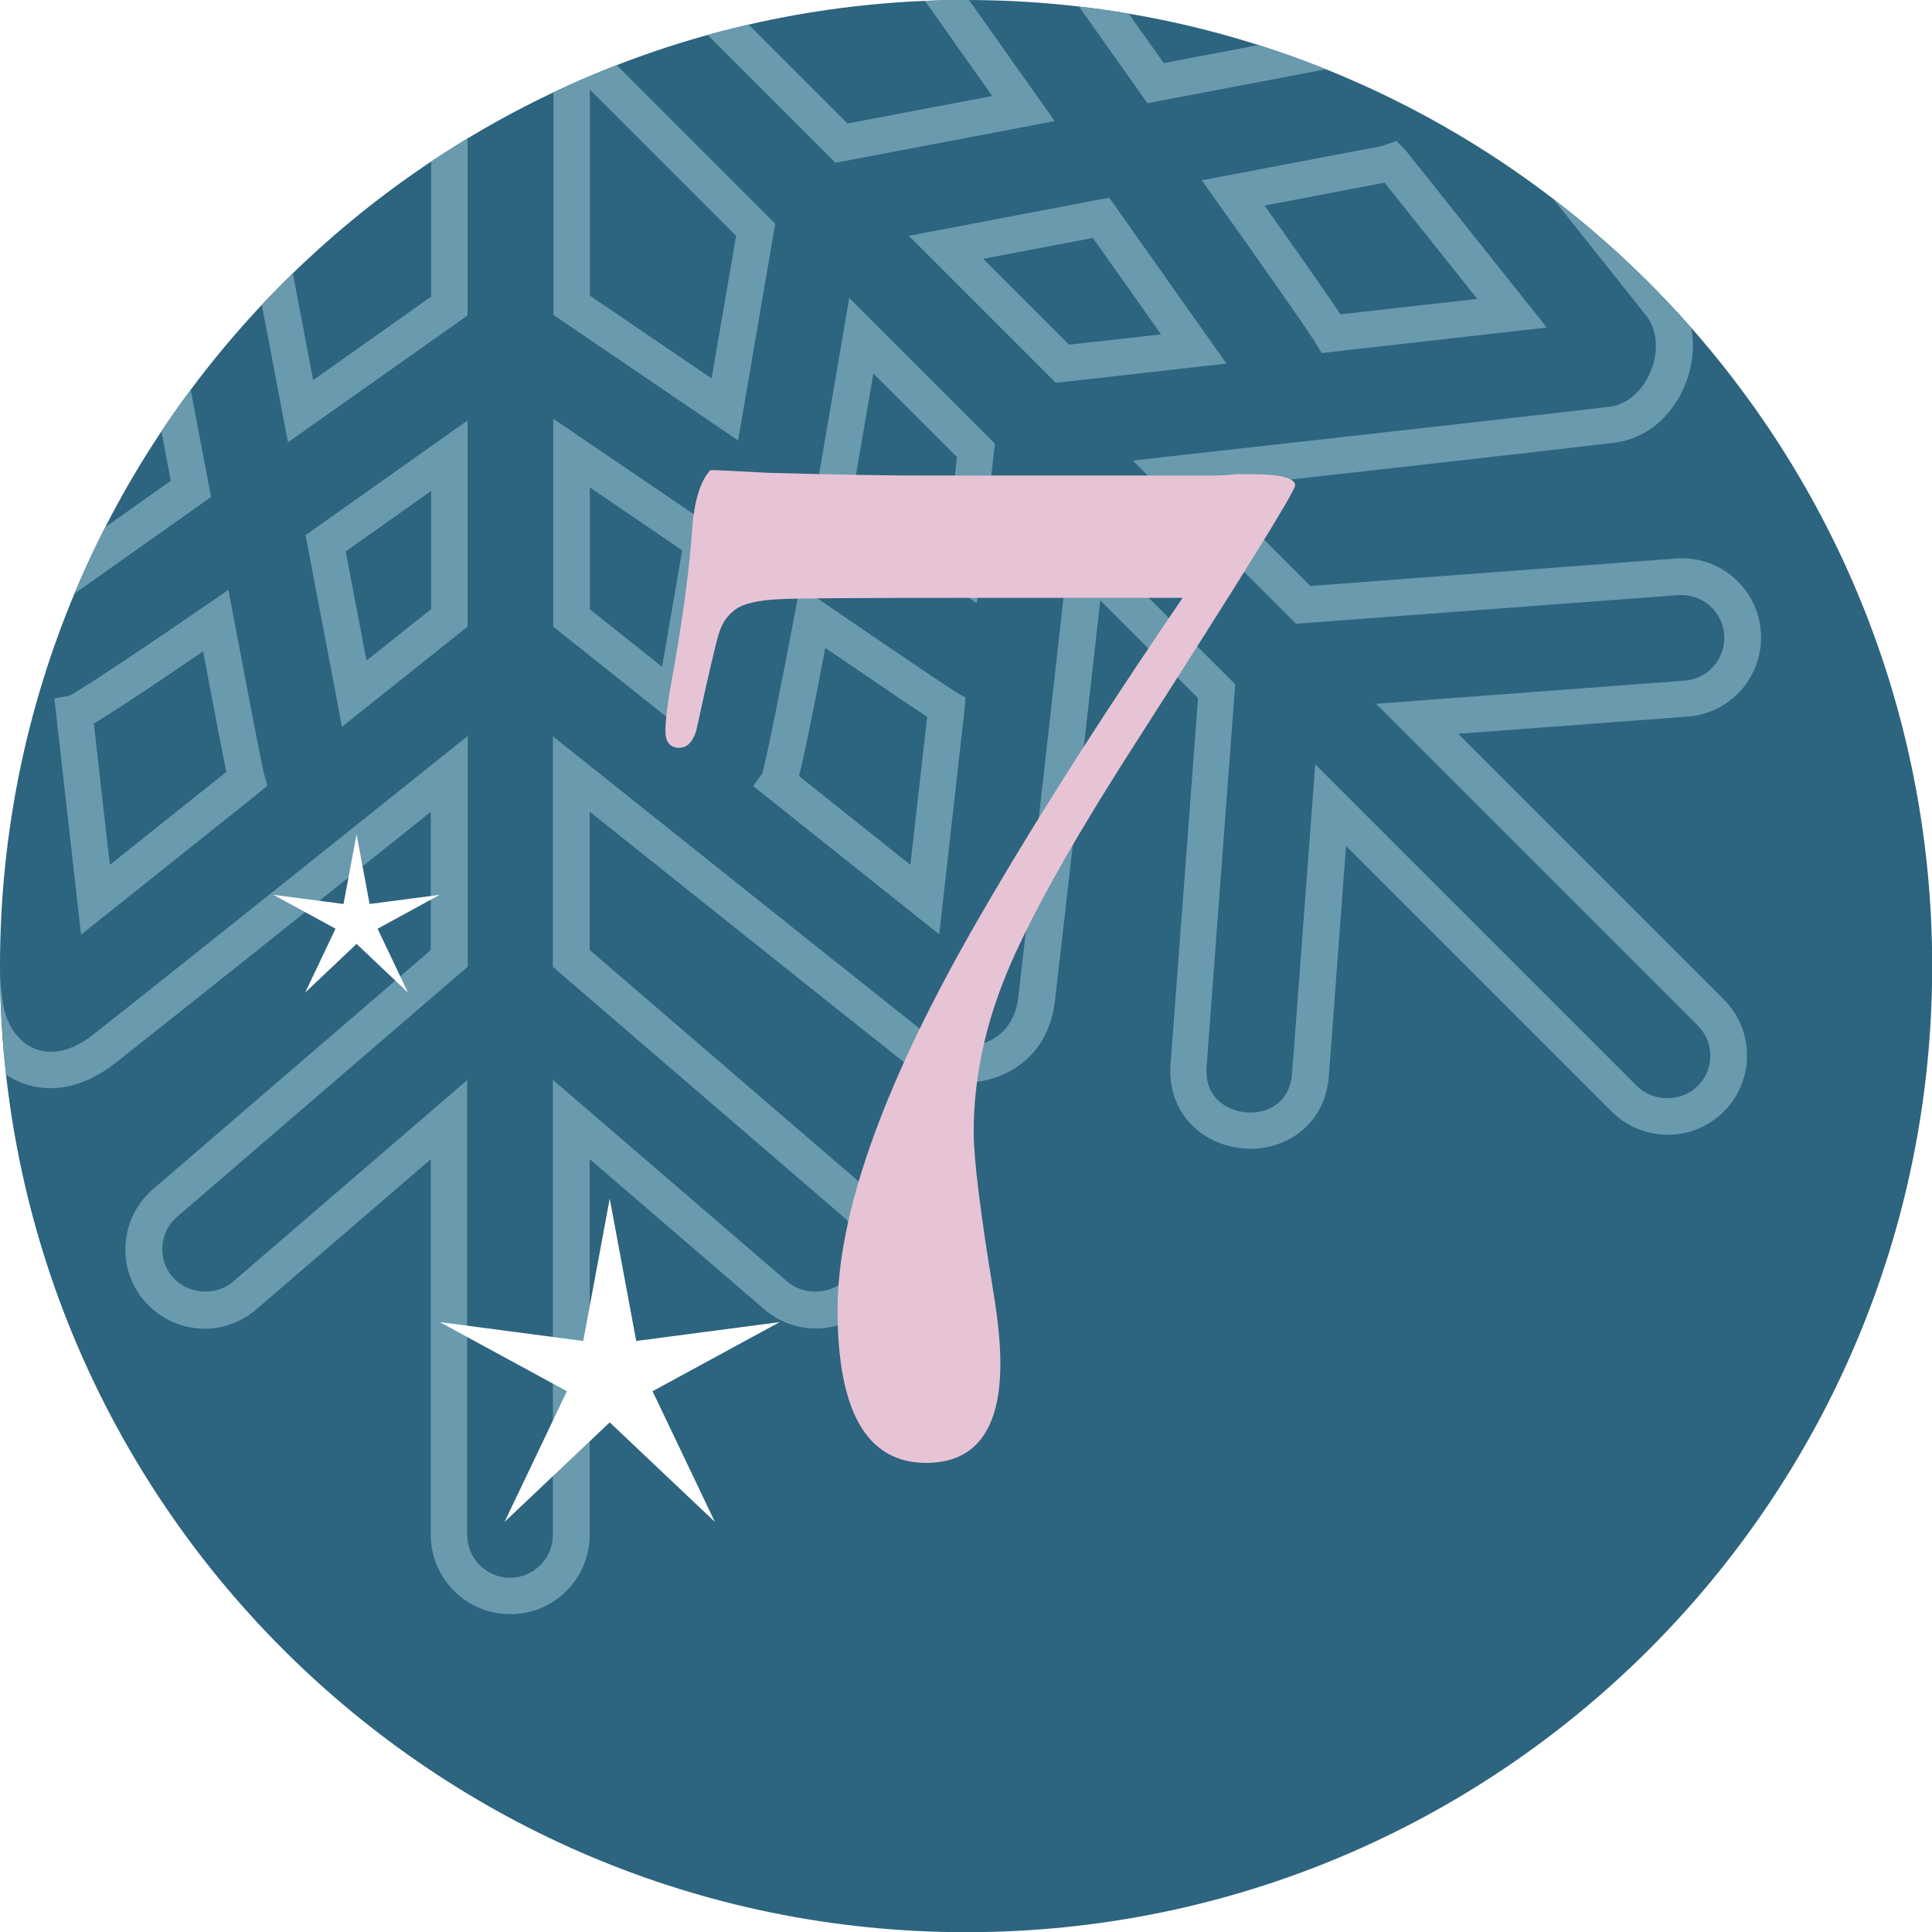
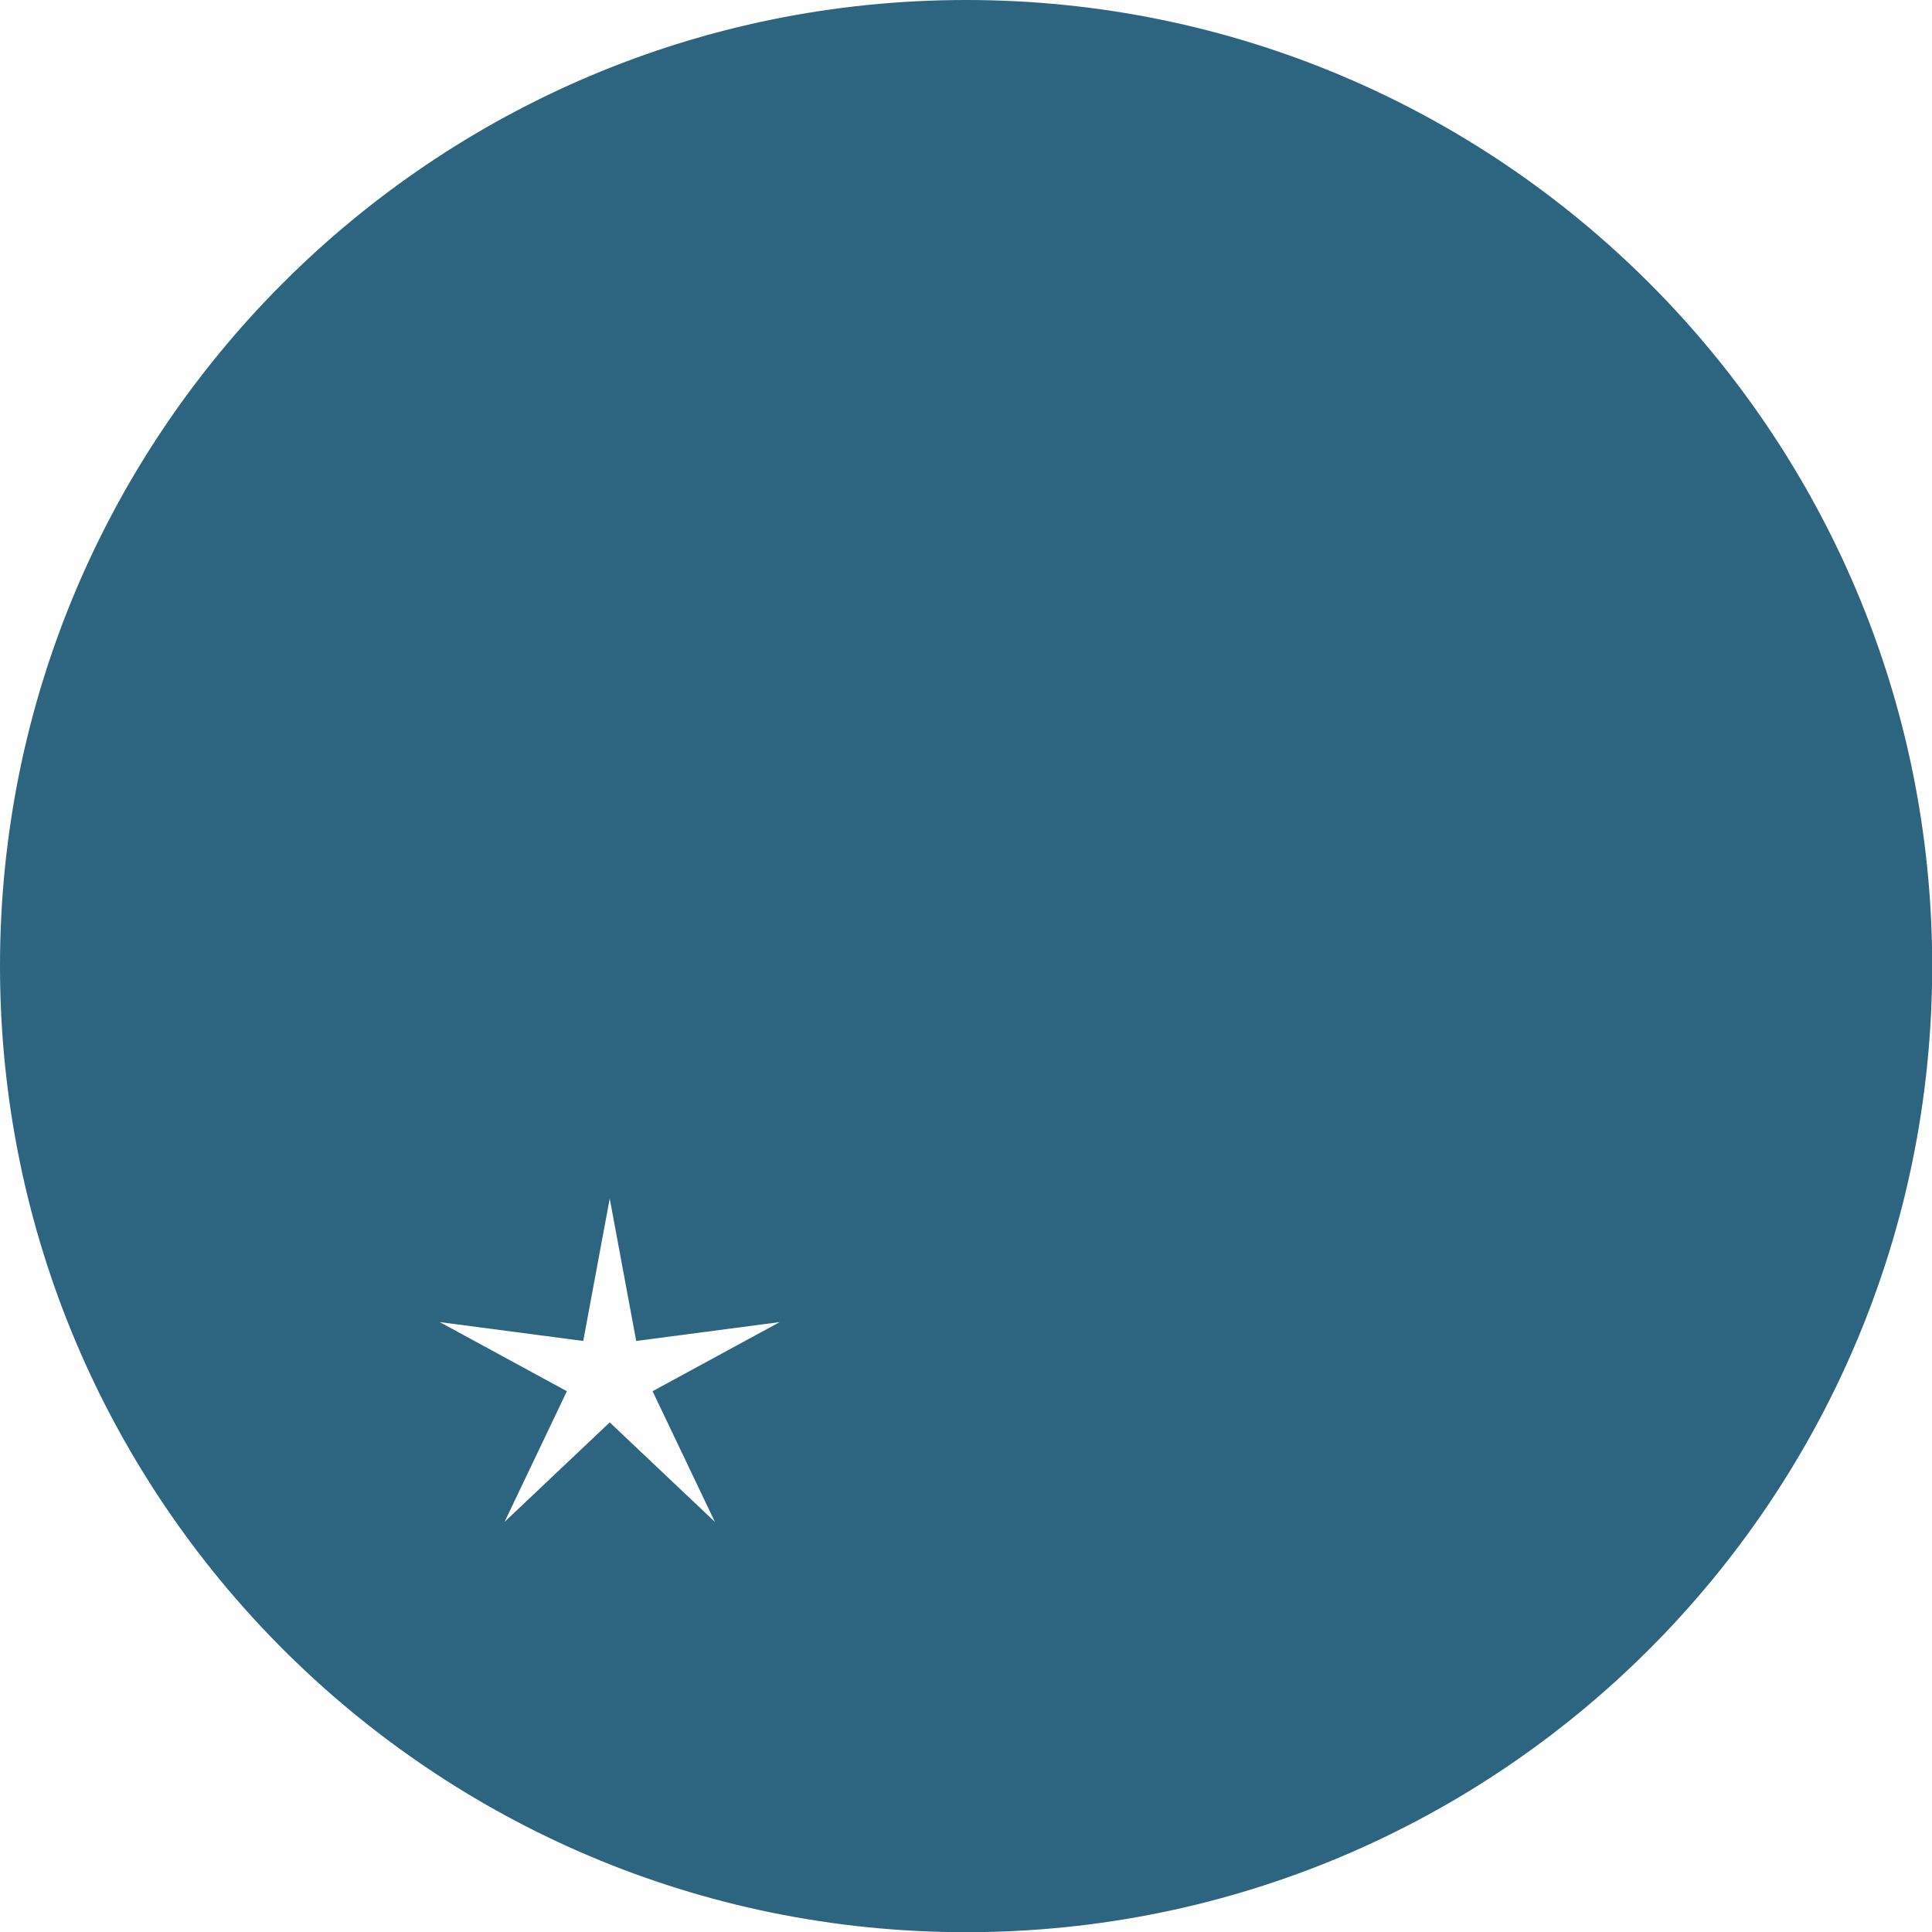
<svg xmlns="http://www.w3.org/2000/svg" id="Ebene_2" viewBox="0 0 99.21 99.21">
  <defs>
    <style>.cls-1{fill:none;}.cls-2{clip-path:url(#clippath);}.cls-3{fill:#e7c4d5;}.cls-4{fill:#fff;}.cls-5{fill:#6a9aad;}.cls-6{fill:#2d647f;}</style>
    <clipPath id="clippath">
      <path class="cls-1" d="M0,49.61c0,27.4,22.21,49.61,49.61,49.61s49.61-22.21,49.61-49.61S77,0,49.61,0,0,22.21,0,49.61Z" />
    </clipPath>
  </defs>
  <g id="Ebene_1-2">
    <g class="cls-2">
      <g>
        <rect class="cls-6" x="-19.84" y="-64.63" width="354.33" height="354.33" />
-         <path class="cls-5" d="M40.79-50.08c.17,.79,.5,2.5,1.2,6.19,3.26-2.23,4.83-3.23,5.61-3.69l-.82-7.27-5.99,4.77Zm-.1,9.35l-.35-1.87c-1.16-6.15-1.42-7.39-1.48-7.57l-.17-.6,.48-.41,9.09-7.24,1.37,12.12-.77,.13c-.64,.33-4,2.57-6.99,4.62l-1.18,.81ZM4.8-47.23c.65,.43,2.06,1.39,5.23,3.52,.73-3.89,1.13-5.71,1.35-6.58l-5.72-4.56-.86,7.62Zm6.54,6.67l-1.18-.8c-2.61-1.76-6.58-4.45-6.83-4.61l-.5-.31,.05-.6,1.31-11.55,9.54,7.6-.44,.64c-.22,.68-1.01,4.65-1.67,8.22l-.26,1.4Zm18.95-1.15v6.07l4.39-3.11-1.07-5.62-3.32,2.65Zm-1.87,9.68v-10.59l6.45-5.14,1.87,9.84-8.32,5.89Zm-11.02-6.67l4.74,3.23v-6.24l-3.72-2.96-1.02,5.98Zm6.61,6.76l-8.66-5.89,1.77-10.28,6.89,5.49v10.68Zm-20.72-1.97l4.29,4.29,.91-5.3-4.72-3.22-.48,4.22Zm5.52,8.17l-7.48-7.48,.92-8.2,8.28,5.63-1.72,10.05Zm34.84-9.39l1.07,5.63,4.42-4.41-.53-4.72-4.95,3.5Zm-.11,9.46l-1.96-10.29,8.52-6.02,.99,8.76-7.55,7.55Zm7.06,1.82l5.3,.91,3.21-4.72-4.22-.48-4.29,4.29Zm6.17,2.95l-10.05-1.72,7.48-7.49,8.19,.93-5.63,8.28ZM-7.19-27.61l3.5,4.95,5.63-1.07-4.41-4.41-4.72,.53Zm2.67,7.01l-6.03-8.52,8.76-.99,7.55,7.55-10.29,1.96Zm69.23-.81c3.88,.73,5.7,1.13,6.58,1.35l4.56-5.72-7.58-.86-3.56,5.23Zm7.1,3.69l-.64-.45c-.68-.22-4.65-1.01-8.21-1.67l-1.41-.26,5.25-7.71s.06-.1,.08-.15l.34-.67,12.19,1.38-7.61,9.54ZM-23.42-25.78l4.78,6c.77-.15,2.44-.48,6.19-1.21-2.23-3.27-3.24-4.83-3.7-5.61l-7.27,.82Zm4.06,8.07l-.38-.46-7.24-9.09,12.12-1.37,.14,.77c.33,.64,2.57,4,4.63,6.99l.81,1.18-1.4,.27c-3.09,.6-7.79,1.51-8.09,1.58l-.58,.13ZM14.64-22.55l7.51,7.51v-10.57l-6.25-4.26-1.26,7.32Zm9.38,12.02l-11.39-11.38,1.91-11.14,9.48,6.45V-10.53Zm6.27-15.13V-15.04l7.48-7.48-1.41-7.43-6.06,4.29Zm-1.87,15.14V-26.63l9.23-6.52,2.14,11.26-11.37,11.37Zm-38.7,1.24H-4.21l-3.1-4.39-5.61,1.07,2.65,3.32ZM-.59-7.42H-11.18l-5.14-6.45,9.84-1.87L-.59-7.42Zm6.36-1.87h10.62l-7.48-7.47-7.43,1.41,4.29,6.06Zm15.13,1.87H4.8L-1.72-16.64l11.26-2.14L20.9-7.42Zm15.15-1.87h10.57l4.25-6.25-7.32-1.26-7.51,7.51Zm11.56,1.87H31.54l11.38-11.38,11.14,1.91-6.45,9.47Zm8.86-1.87h6.24l2.96-3.71-5.98-1.02-3.22,4.74Zm7.15,1.87h-10.68l5.89-8.66,10.28,1.76-5.49,6.89Zm-6.97,6.27l3.11,4.39,5.62-1.07-2.65-3.32h-6.07Zm2.27,6.45l-5.89-8.32h10.59l5.14,6.45-9.84,1.87ZM-13.24,2.57l5.98,1.03L-4.03-1.14h-6.25l-2.96,3.72Zm6.85,3.07l-10.28-1.76L-11.18-3.01H-.5L-6.39,5.65ZM36.04-1.14l7.48,7.48,7.43-1.41-4.29-6.07h-10.62Zm6.86,9.5L31.53-3.01h16.1l6.53,9.23-11.26,2.14ZM1.56,5.11l7.32,1.26L16.39-1.14H5.81L1.56,5.11Zm7.96,3.26L-1.62,6.46,4.82-3.01H20.9L9.51,8.37Zm61.94-.06l.29,.89-.29-.89Zm-6.53,2.24c1.13,1.59,3.07,4.34,3.9,5.59l7.03-.79-4.76-5.97-6.18,1.18Zm2.94,7.58l-.31-.51c-.45-.75-3.47-5.02-5-7.17l-.85-1.19,9.19-1.75c.07-.01,.13-.04,.19-.06l.62-.21,.48,.49,7.24,9.09-11.56,1.31ZM-23.42,15.34l7.6,.86c.42-.64,1.35-2.04,3.53-5.23-3.88-.73-5.7-1.13-6.58-1.35l-4.56,5.72Zm8.61,2.84l-.63-.05-11.55-1.31,7.61-9.54,.64,.45c.68,.22,4.65,1.01,8.21,1.67l1.41,.26-.99,1.46c-3.72,5.45-4.31,6.37-4.39,6.51l-.3,.55Zm8.12-.95l4.22,.48L1.82,13.42l-5.3-.91-3.21,4.73Zm4.91,2.43l-8.19-.92L-4.34,10.47l10.05,1.72L-1.78,19.67Zm52.27-6.37l4.41,4.41,4.72-.53-3.5-4.95-5.63,1.07Zm3.73,6.37l-7.55-7.55,10.29-1.96,6.02,8.52-8.76,.99Zm-23.93-4.48l6.25,4.25,1.26-7.32-7.51-7.51V15.19Zm7.61,7.44l-9.48-6.45V.1l11.39,11.39-1.91,11.14ZM14.67,12.09l1.41,7.43,6.06-4.29V4.62l-7.48,7.48Zm.12,10.64l-2.14-11.26L24.01,.1V16.2l-9.23,6.52Zm29.15,1.75l4.72,3.21,.48-4.22-4.29-4.29-.91,5.3Zm6.23,6.5l-8.28-5.63,1.72-10.05,7.48,7.48-.93,8.2ZM3.29,23.47l.53,4.72,4.95-3.5-1.07-5.63-4.42,4.41Zm-.97,8.07l-.99-8.76,7.55-7.55,1.96,10.29L2.32,31.55Zm15.43-3.23l1.07,5.61,3.32-2.64v-6.07l-4.39,3.11Zm-.19,9.01l-1.87-9.84,8.32-5.89v10.59l-6.45,5.14Zm12.72-6.04l3.72,2.96,1.03-5.98-4.74-3.23v6.25Zm5.02,6.39l-6.89-5.49v-10.68l8.66,5.89-1.76,10.28Zm-30.48-.52l.82,7.26,5.98-4.77c-.15-.75-.48-2.4-1.19-6.19-3.26,2.23-4.83,3.24-5.61,3.7m-.66,10.83l-1.37-12.12,.77-.13c.64-.33,4-2.57,6.99-4.63l1.18-.81,.35,1.84c1.17,6.2,1.43,7.43,1.48,7.61l.17,.6-.48,.41-9.08,7.24Zm36.87-8.13l5.72,4.56,.86-7.6c-.64-.42-2.05-1.37-5.23-3.54-.73,3.88-1.13,5.7-1.35,6.58m7.2,8.13l-9.55-7.61,.45-.64c.22-.68,1.01-4.65,1.68-8.21l.26-1.41,1.32,.9c4.57,3.13,6.44,4.37,6.66,4.5l.53,.31-.05,.62-1.3,11.54Zm-24.24,7.47v23.37c0,1.21,.99,2.2,2.2,2.2s2.2-.99,2.2-2.2v-23.37l12.05,10.37c.89,.76,2.34,.65,3.1-.23,.38-.45,.57-1.01,.53-1.6-.04-.59-.31-1.12-.76-1.5l-14.92-12.84v-11.84l1.52,1.21s13.57,10.83,17.72,14.12c.48,.38,1.16,.6,1.85,.6,1.22,0,2.59-.66,2.81-2.53,.68-5.78,2.53-22.35,2.54-22.52l.22-1.93,8.38,8.38-1.47,19.63c-.05,.68,.12,1.23,.51,1.65,.41,.44,1.06,.71,1.73,.71,.97,0,2.04-.53,2.15-2.03l1.19-15.85,16.52,16.52c.83,.83,2.28,.83,3.12,0,.86-.86,.86-2.26,0-3.11l-16.52-16.52,15.85-1.19c1.21-.09,2.12-1.15,2.03-2.36-.09-1.2-1.14-2.12-2.36-2.03l-19.63,1.47-8.38-8.38,1.93-.22c.17-.02,17.01-1.89,22.52-2.54,.92-.11,1.72-.79,2.14-1.81,.43-1.03,.34-2.15-.21-2.85-3.73-4.7-14.13-17.73-14.13-17.73l-1.21-1.52h11.85l12.84,14.92c.76,.89,2.22,1,3.1,.23,.45-.38,.72-.92,.76-1.5,.04-.59-.14-1.15-.53-1.6l-10.37-12.05h23.37c1.21,0,2.2-.99,2.2-2.2s-.99-2.2-2.2-2.2h-23.37l10.37-12.05c.38-.45,.57-1.01,.53-1.6-.04-.59-.31-1.12-.76-1.5-.89-.76-2.34-.65-3.1,.23l-12.84,14.92h-11.83l1.2-1.51c.1-.13,10.58-13.38,14.13-17.72,.52-.64,.78-2.04,.34-3.12-.36-.89-1.13-1.42-2.27-1.55-5.63-.64-22.52-2.54-22.52-2.54l-1.93-.22,8.37-8.38,.43,.03c.18,.01,18.89,1.42,19.4,1.45,1.11,0,2.07-.9,2.16-2.04,.09-1.21-.82-2.27-2.03-2.36l-15.85-1.19,16.52-16.52c.86-.86,.86-2.26,0-3.12-.83-.83-2.28-.83-3.11,0l-16.52,16.53-1.19-15.85c-.09-1.2-1.15-2.12-2.36-2.03-1.21,.09-2.12,1.15-2.03,2.36l1.47,19.63-8.37,8.37-.22-1.92c-.02-.16-1.88-16.18-2.55-22.53-.25-2.41-1.87-2.67-2.56-2.67-.74,0-1.5,.27-2.1,.75-4.43,3.54-17.73,14.13-17.73,14.13l-1.52,1.21v-11.84l14.92-12.84c.45-.38,.72-.92,.76-1.5,.04-.58-.14-1.15-.53-1.6-.76-.89-2.22-1-3.1-.23l-12.05,10.37v-23.37c0-1.21-.99-2.2-2.2-2.2s-2.2,.99-2.2,2.2v23.37l-12.05-10.37c-.89-.76-2.34-.65-3.1,.23-.39,.45-.57,1.02-.53,1.6,.04,.59,.31,1.12,.76,1.5l14.92,12.84v11.88l-1.53-1.25c-.12-.1-12.13-9.94-17.69-14.1-.63-.47-1.36-.73-2.07-.73-1.12,0-2.4,.69-2.61,2.64-1.25,11.15-2.55,22.53-2.55,22.53l-.22,1.93-8.37-8.37,1.47-19.63c.09-1.21-.82-2.27-2.03-2.36-1.19-.08-2.27,.84-2.36,2.03l-1.19,15.85-16.52-16.53c-.83-.83-2.28-.83-3.11,0-.86,.86-.86,2.26,0,3.12l16.52,16.52-15.85,1.19c-1.21,.09-2.12,1.15-2.03,2.36,.09,1.2,1.14,2.13,2.36,2.03l19.63-1.47,8.4,8.4-1.97,.19c-.17,.02-16.96,1.68-22.47,2.54-1.34,.21-2.23,.78-2.58,1.66-.36,.91-.12,2.09,.61,3.01,3.55,4.49,14.12,17.71,14.12,17.71l1.21,1.52h-11.85l-12.84-14.92c-.76-.88-2.22-1-3.1-.23-.45,.38-.72,.92-.76,1.5-.04,.59,.14,1.15,.53,1.6l10.37,12.05h-23.37c-1.21,0-2.2,.99-2.2,2.2s.99,2.2,2.2,2.2h23.37l-10.37,12.05c-.38,.45-.57,1.01-.53,1.6,.04,.58,.31,1.12,.76,1.5,.89,.77,2.35,.65,3.1-.23L-28.65-3.01h11.84L-31.76,15.75c-.97,1.22-1.31,2.49-.92,3.47,.34,.88,1.26,1.49,2.5,1.68,6.48,.98,22.32,2.52,22.47,2.54l1.97,.19-8.4,8.4-19.63-1.47c-1.2-.09-2.27,.84-2.36,2.03-.09,1.21,.82,2.27,2.03,2.36l15.85,1.19-16.52,16.52c-.86,.86-.86,2.25,0,3.11,.83,.83,2.28,.83,3.11,0L-15.13,39.25l1.19,15.85c.09,1.2,1.15,2.13,2.36,2.03,1.21-.09,2.12-1.15,2.03-2.36l-1.47-19.63L-2.66,26.77l.22,1.92c.02,.16,1.88,16.11,2.55,22.53,.17,1.67,1.18,2.79,2.5,2.79,.69,0,1.44-.3,2.17-.88,4.86-3.82,17.59-14.02,17.72-14.12l1.52-1.22v11.85l-14.92,12.84c-.45,.38-.72,.92-.76,1.5-.04,.59,.14,1.16,.53,1.6,.76,.89,2.22,1,3.1,.23l12.05-10.37Zm2.2,27.44c-2.24,0-4.07-1.83-4.07-4.07v-19.29l-8.96,7.71c-.74,.64-1.68,.99-2.65,.99-1.19,0-2.31-.52-3.09-1.42-.71-.82-1.06-1.88-.97-2.96,.08-1.08,.58-2.07,1.4-2.78l14.27-12.28v-7.1c-3.55,2.84-12.36,9.88-16.21,12.91-1.06,.83-2.21,1.28-3.32,1.28-2.29,0-4.08-1.84-4.36-4.47-.53-5.08-1.81-16.13-2.32-20.59l-5.03,5.03,1.41,18.77c.17,2.24-1.52,4.19-3.76,4.36-.1,0-.21,.01-.32,.01-2.11,0-3.89-1.65-4.05-3.77l-.88-11.79-13.64,13.64c-.77,.77-1.79,1.19-2.88,1.19s-2.11-.42-2.88-1.19c-1.59-1.59-1.59-4.17,0-5.76l13.64-13.64-11.78-.88c-2.24-.17-3.92-2.13-3.76-4.36,.17-2.21,2.09-3.93,4.36-3.76l18.77,1.41,5-5c-4.48-.45-15.46-1.58-20.61-2.36-1.92-.29-3.37-1.33-3.96-2.84-.64-1.62-.2-3.56,1.2-5.32L-20.69-1.14h-7.1l-12.28,14.27c-.77,.9-1.9,1.42-3.09,1.42-.97,0-1.92-.35-2.65-.99-.82-.71-1.32-1.7-1.4-2.78-.08-1.08,.26-2.13,.97-2.96L-38.53-1.14h-19.29c-2.24,0-4.07-1.83-4.07-4.07s1.83-4.07,4.07-4.07h19.29l-7.71-8.96c-.71-.83-1.06-1.88-.97-2.96s.58-2.07,1.4-2.78c.74-.64,1.68-.99,2.65-.99,1.19,0,2.31,.52,3.09,1.42l12.28,14.27h7.1c-2.88-3.6-10.1-12.64-12.91-16.2-1.14-1.44-1.48-3.34-.89-4.86,.59-1.51,2.02-2.52,4.03-2.83,4.42-.69,15.97-1.88,20.61-2.35l-5-5-18.77,1.41c-.1,0-.21,.01-.32,.01-2.11,0-3.89-1.65-4.05-3.77-.17-2.24,1.52-4.19,3.76-4.36l11.79-.88-13.64-13.64c-1.59-1.59-1.59-4.17,0-5.76,.77-.77,1.79-1.19,2.88-1.19s2.11,.42,2.88,1.19l13.64,13.64,.88-11.79c.17-2.21,2.1-3.93,4.36-3.76,2.24,.17,3.92,2.13,3.76,4.36l-1.41,18.77,5.02,5.02c.42-3.71,1.38-12.21,2.33-20.6,.29-2.57,2.09-4.31,4.47-4.31,1.1,0,2.24,.39,3.19,1.11,4.4,3.29,12.79,10.1,16.23,12.9v-7.07l-14.27-12.28c-.82-.71-1.32-1.7-1.4-2.78-.08-1.08,.27-2.14,.97-2.96,.77-.9,1.9-1.42,3.09-1.42,.97,0,1.92,.35,2.66,.99l8.96,7.71v-19.29c0-2.24,1.83-4.07,4.07-4.07s4.07,1.83,4.07,4.07v19.29l8.96-7.71c.74-.64,1.68-.99,2.65-.99,1.19,0,2.31,.52,3.09,1.42,.71,.82,1.05,1.88,.97,2.96-.08,1.08-.58,2.07-1.4,2.78l-14.27,12.28v7.11c3.62-2.88,12.7-10.11,16.21-12.92,.92-.74,2.11-1.16,3.27-1.16,1.83,0,4.08,1.14,4.42,4.35,.53,5.03,1.81,16.12,2.32,20.59l5.03-5.03-1.41-18.77c-.17-2.24,1.52-4.2,3.75-4.37,2.3-.17,4.2,1.54,4.37,3.76l.88,11.79,13.64-13.64c.77-.77,1.79-1.19,2.88-1.19s2.11,.42,2.88,1.19c1.59,1.59,1.59,4.17,0,5.76l-13.65,13.64,11.78,.88c2.24,.17,3.92,2.13,3.76,4.36-.16,2.11-1.94,3.77-4.06,3.77-.22,0-16.24-1.2-19.08-1.42l-5.02,5.02c4.59,.52,16.13,1.82,20.59,2.32,1.82,.21,3.17,1.16,3.79,2.7,.66,1.61,.39,3.77-.62,5.01-2.82,3.45-10.04,12.57-12.91,16.19h7.11l12.28-14.27c.77-.9,1.9-1.42,3.08-1.42,.97,0,1.92,.35,2.66,.99,.83,.71,1.32,1.7,1.4,2.78,.08,1.08-.27,2.14-.98,2.96l-7.71,8.96h19.29c2.24,0,4.07,1.83,4.07,4.07s-1.83,4.07-4.07,4.07h-19.29l7.71,8.96c.71,.82,1.06,1.88,.98,2.96-.08,1.08-.58,2.07-1.4,2.78-.74,.64-1.68,.99-2.65,.99-1.19,0-2.32-.52-3.09-1.42L80.23-1.14h-7.1c2.85,3.57,9.97,12.49,12.92,16.21,.98,1.24,1.16,3.05,.47,4.72-.68,1.66-2.05,2.76-3.65,2.95-4.39,.52-15.98,1.82-20.6,2.33l5.02,5.02,18.77-1.41c2.27-.17,4.2,1.54,4.36,3.76,.17,2.24-1.52,4.2-3.76,4.36l-11.78,.88,13.64,13.64c1.59,1.59,1.59,4.17,0,5.76-.77,.77-1.8,1.19-2.88,1.19s-2.11-.42-2.88-1.19l-13.64-13.64-.88,11.79c-.19,2.58-2.22,3.76-4.02,3.76-1.2,0-2.33-.48-3.1-1.3-.75-.81-1.1-1.87-1.01-3.07l1.41-18.77-5.02-5.02c-.51,4.57-1.79,15.99-2.33,20.59-.34,2.89-2.59,4.18-4.67,4.18-1.13,0-2.2-.36-3.01-1-3.3-2.61-12.55-10-16.21-12.92v7.1l14.27,12.28c.83,.71,1.32,1.7,1.4,2.78,.08,1.08-.26,2.14-.97,2.96-.77,.9-1.9,1.42-3.09,1.42-.97,0-1.92-.35-2.65-.99l-8.96-7.71v19.3c0,2.25-1.83,4.07-4.07,4.07" />
-         <path class="cls-3" d="M66.5,24.94c0,.29-2.78,4.78-8.35,13.47-3.13,4.89-5.27,8.72-6.42,11.48-1.15,2.76-1.73,5.51-1.73,8.24,0,1.39,.34,4.13,1.01,8.21,.24,1.44,.36,2.66,.36,3.67,0,3.41-1.27,5.11-3.82,5.11-3.02,0-4.54-2.61-4.54-7.85,0-4.85,2.23-11.23,6.7-19.15,2.83-4.99,6.5-10.8,11.02-17.42h-10.94c-5.67,0-8.93,.02-9.79,.07-1.06,.05-1.79,.22-2.2,.5-.41,.29-.7,.68-.86,1.19-.17,.5-.56,2.19-1.19,5.08-.19,.58-.48,.86-.86,.86-.48,0-.72-.29-.72-.86s.12-1.51,.36-2.81c.53-2.93,.86-5.42,1.01-7.49,.1-1.49,.41-2.52,.94-3.1,.33,0,1.32,.05,2.95,.14,3.65,.1,6.29,.14,7.92,.14h14.91c.38,0,.79-.02,1.22-.07h.72c1.54,0,2.31,.19,2.31,.58" />
-         <path class="cls-4" d="M18.31,42.85l.67,3.57,3.6-.47-3.19,1.74,1.56,3.28-2.64-2.5-2.64,2.5,1.56-3.28-3.19-1.74,3.6,.47,.67-3.57Z" />
        <path class="cls-4" d="M31.31,61.55l1.36,7.31,7.37-.97-6.53,3.55,3.2,6.71-5.4-5.11-5.4,5.11,3.2-6.71-6.53-3.55,7.37,.97,1.36-7.31Z" />
      </g>
    </g>
  </g>
</svg>